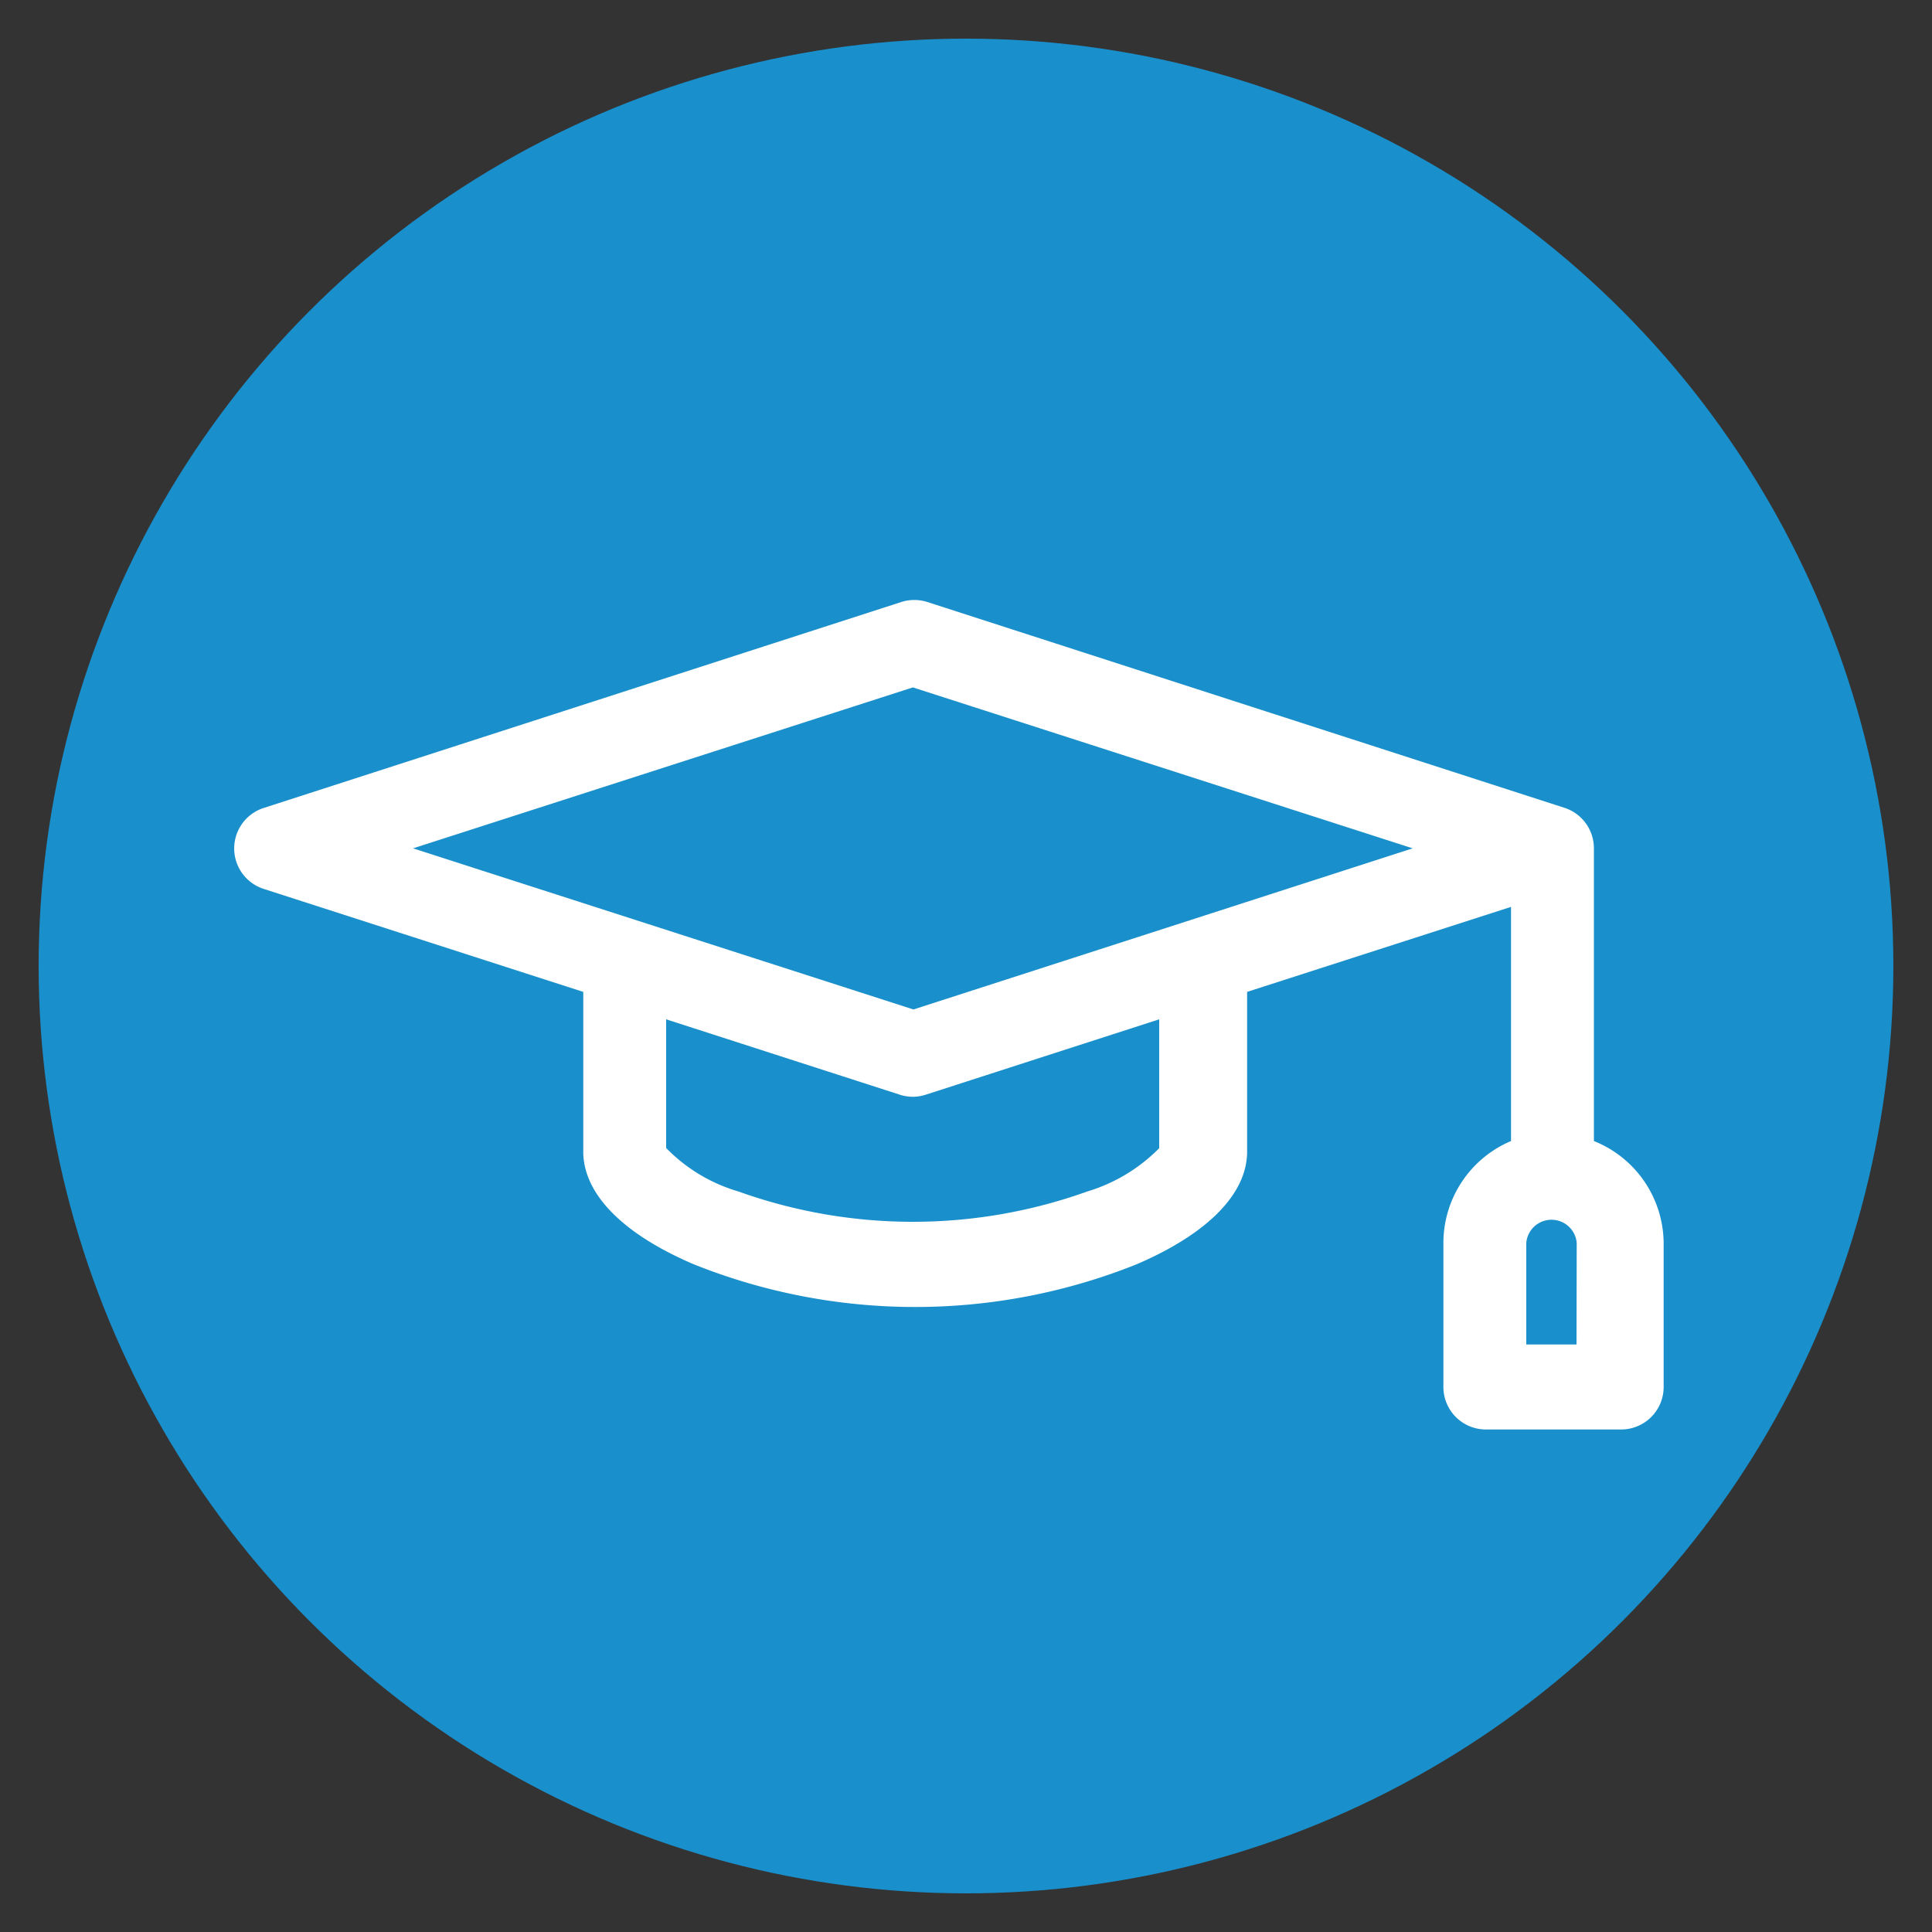
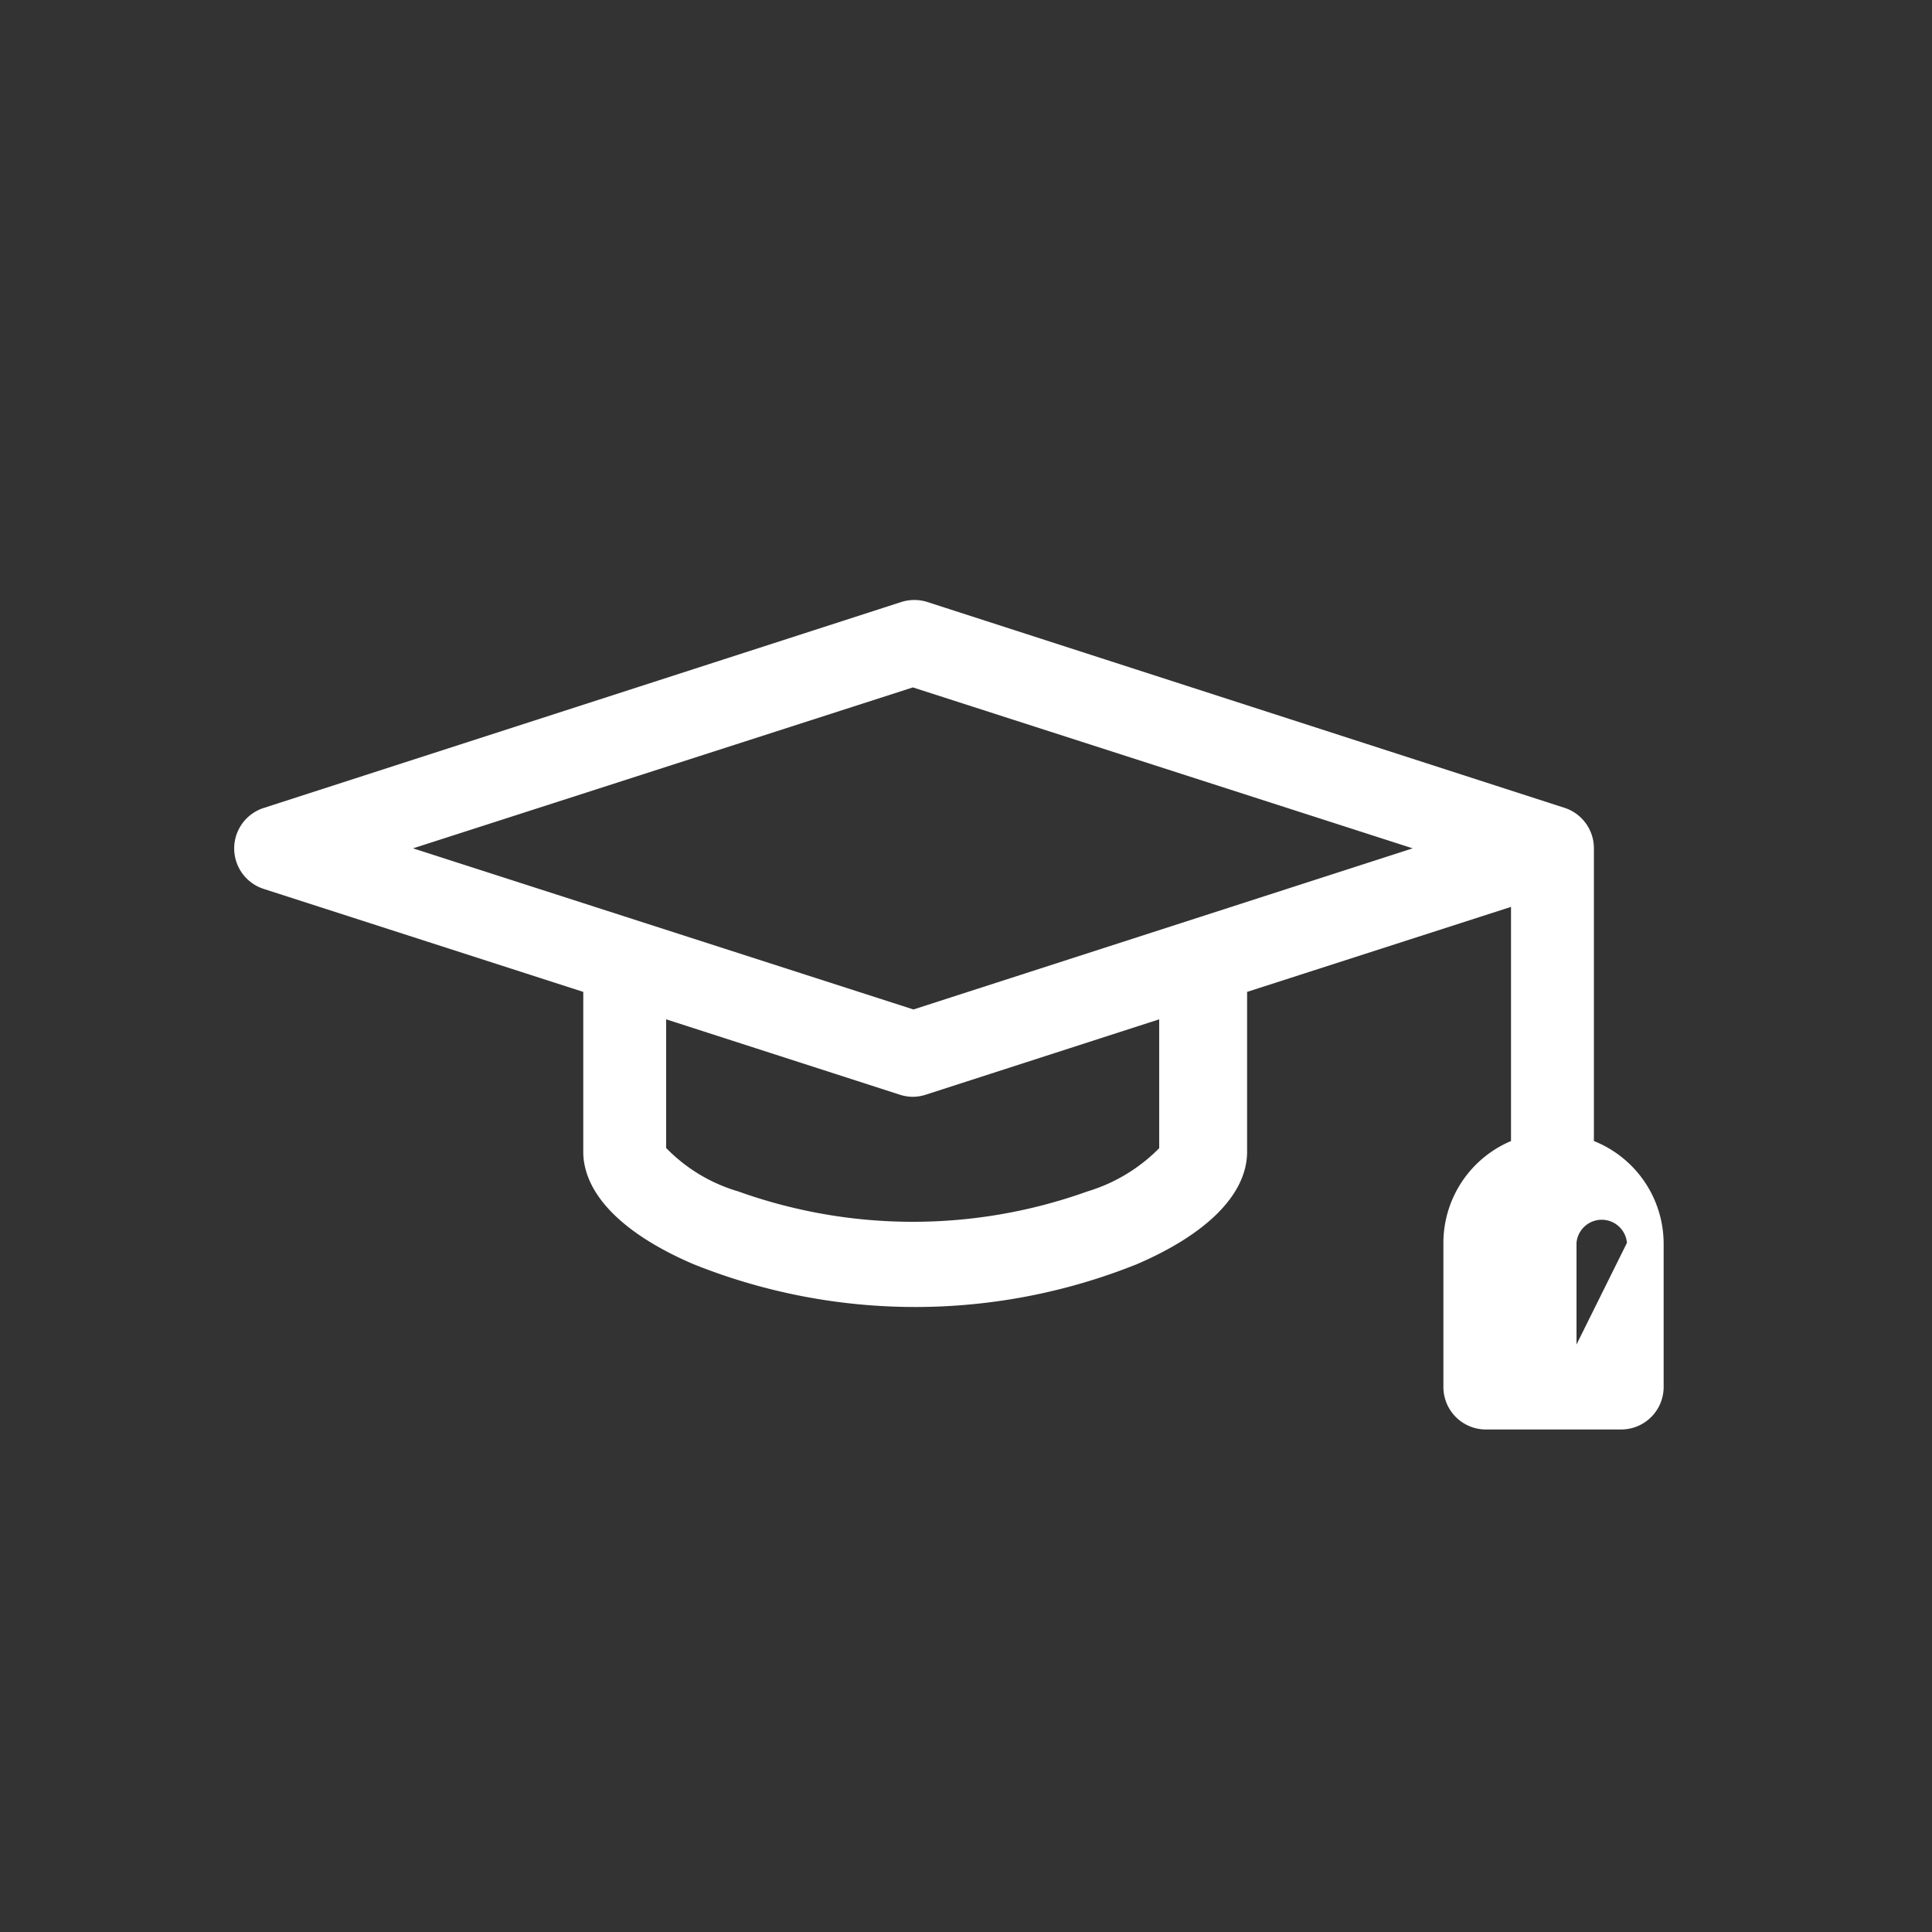
<svg xmlns="http://www.w3.org/2000/svg" id="Layer_1" data-name="Layer 1" viewBox="0 0 100 100">
  <rect x="0" y="0" width="100" height="100" fill="#333333" stroke="none" />
  <defs>
    <style>.cls-1{fill:#198fcc;}.cls-2{fill:#fff;}</style>
  </defs>
  <title>E Learning</title>
-   <circle class="cls-1" cx="50" cy="50" r="48" />
-   <path class="cls-2" d="M82.5,59.06V43.91A2.2,2.2,0,0,0,81,41.82l-33-10.66a2.22,2.22,0,0,0-1.35,0l-33,10.66a2.2,2.2,0,0,0,0,4.19l16.54,5.33v8.37c.07,2.15,2.09,4.18,5.72,5.73a30.82,30.82,0,0,0,22.92,0c3.68-1.58,5.72-3.65,5.72-5.83V51.34l13.66-4.4V59.06a5.73,5.73,0,0,0-3.5,5.27v7.46a2.2,2.2,0,0,0,2.2,2.2h7a2.2,2.2,0,0,0,2.2-2.2V64.33A5.73,5.73,0,0,0,82.5,59.06ZM56.28,61.67a26.75,26.75,0,0,1-18.06,0,8.57,8.57,0,0,1-3.74-2.25V52.76l12.09,3.9a2.25,2.25,0,0,0,.68.11,2.19,2.19,0,0,0,.67-.11L60,52.76v6.67A8.77,8.77,0,0,1,56.28,61.67Zm-9-9.42L21.38,43.91l25.87-8.33,25.87,8.33ZM81.6,69.59H79V64.33a1.31,1.31,0,0,1,2.61,0Z" />
+   <path class="cls-2" d="M82.5,59.06V43.91A2.2,2.2,0,0,0,81,41.82l-33-10.66a2.22,2.22,0,0,0-1.35,0l-33,10.66a2.2,2.2,0,0,0,0,4.19l16.54,5.33v8.37c.07,2.15,2.09,4.18,5.72,5.73a30.82,30.82,0,0,0,22.92,0c3.68-1.58,5.72-3.65,5.72-5.83V51.34l13.66-4.4V59.06a5.73,5.73,0,0,0-3.5,5.27v7.46a2.2,2.2,0,0,0,2.2,2.2h7a2.2,2.2,0,0,0,2.2-2.2V64.33A5.73,5.73,0,0,0,82.5,59.06ZM56.28,61.67a26.75,26.75,0,0,1-18.06,0,8.57,8.57,0,0,1-3.74-2.25V52.76l12.09,3.9a2.25,2.25,0,0,0,.68.11,2.19,2.19,0,0,0,.67-.11L60,52.76v6.67A8.77,8.77,0,0,1,56.28,61.67Zm-9-9.42L21.38,43.91l25.87-8.33,25.87,8.33ZM81.6,69.59V64.33a1.31,1.31,0,0,1,2.61,0Z" />
</svg>